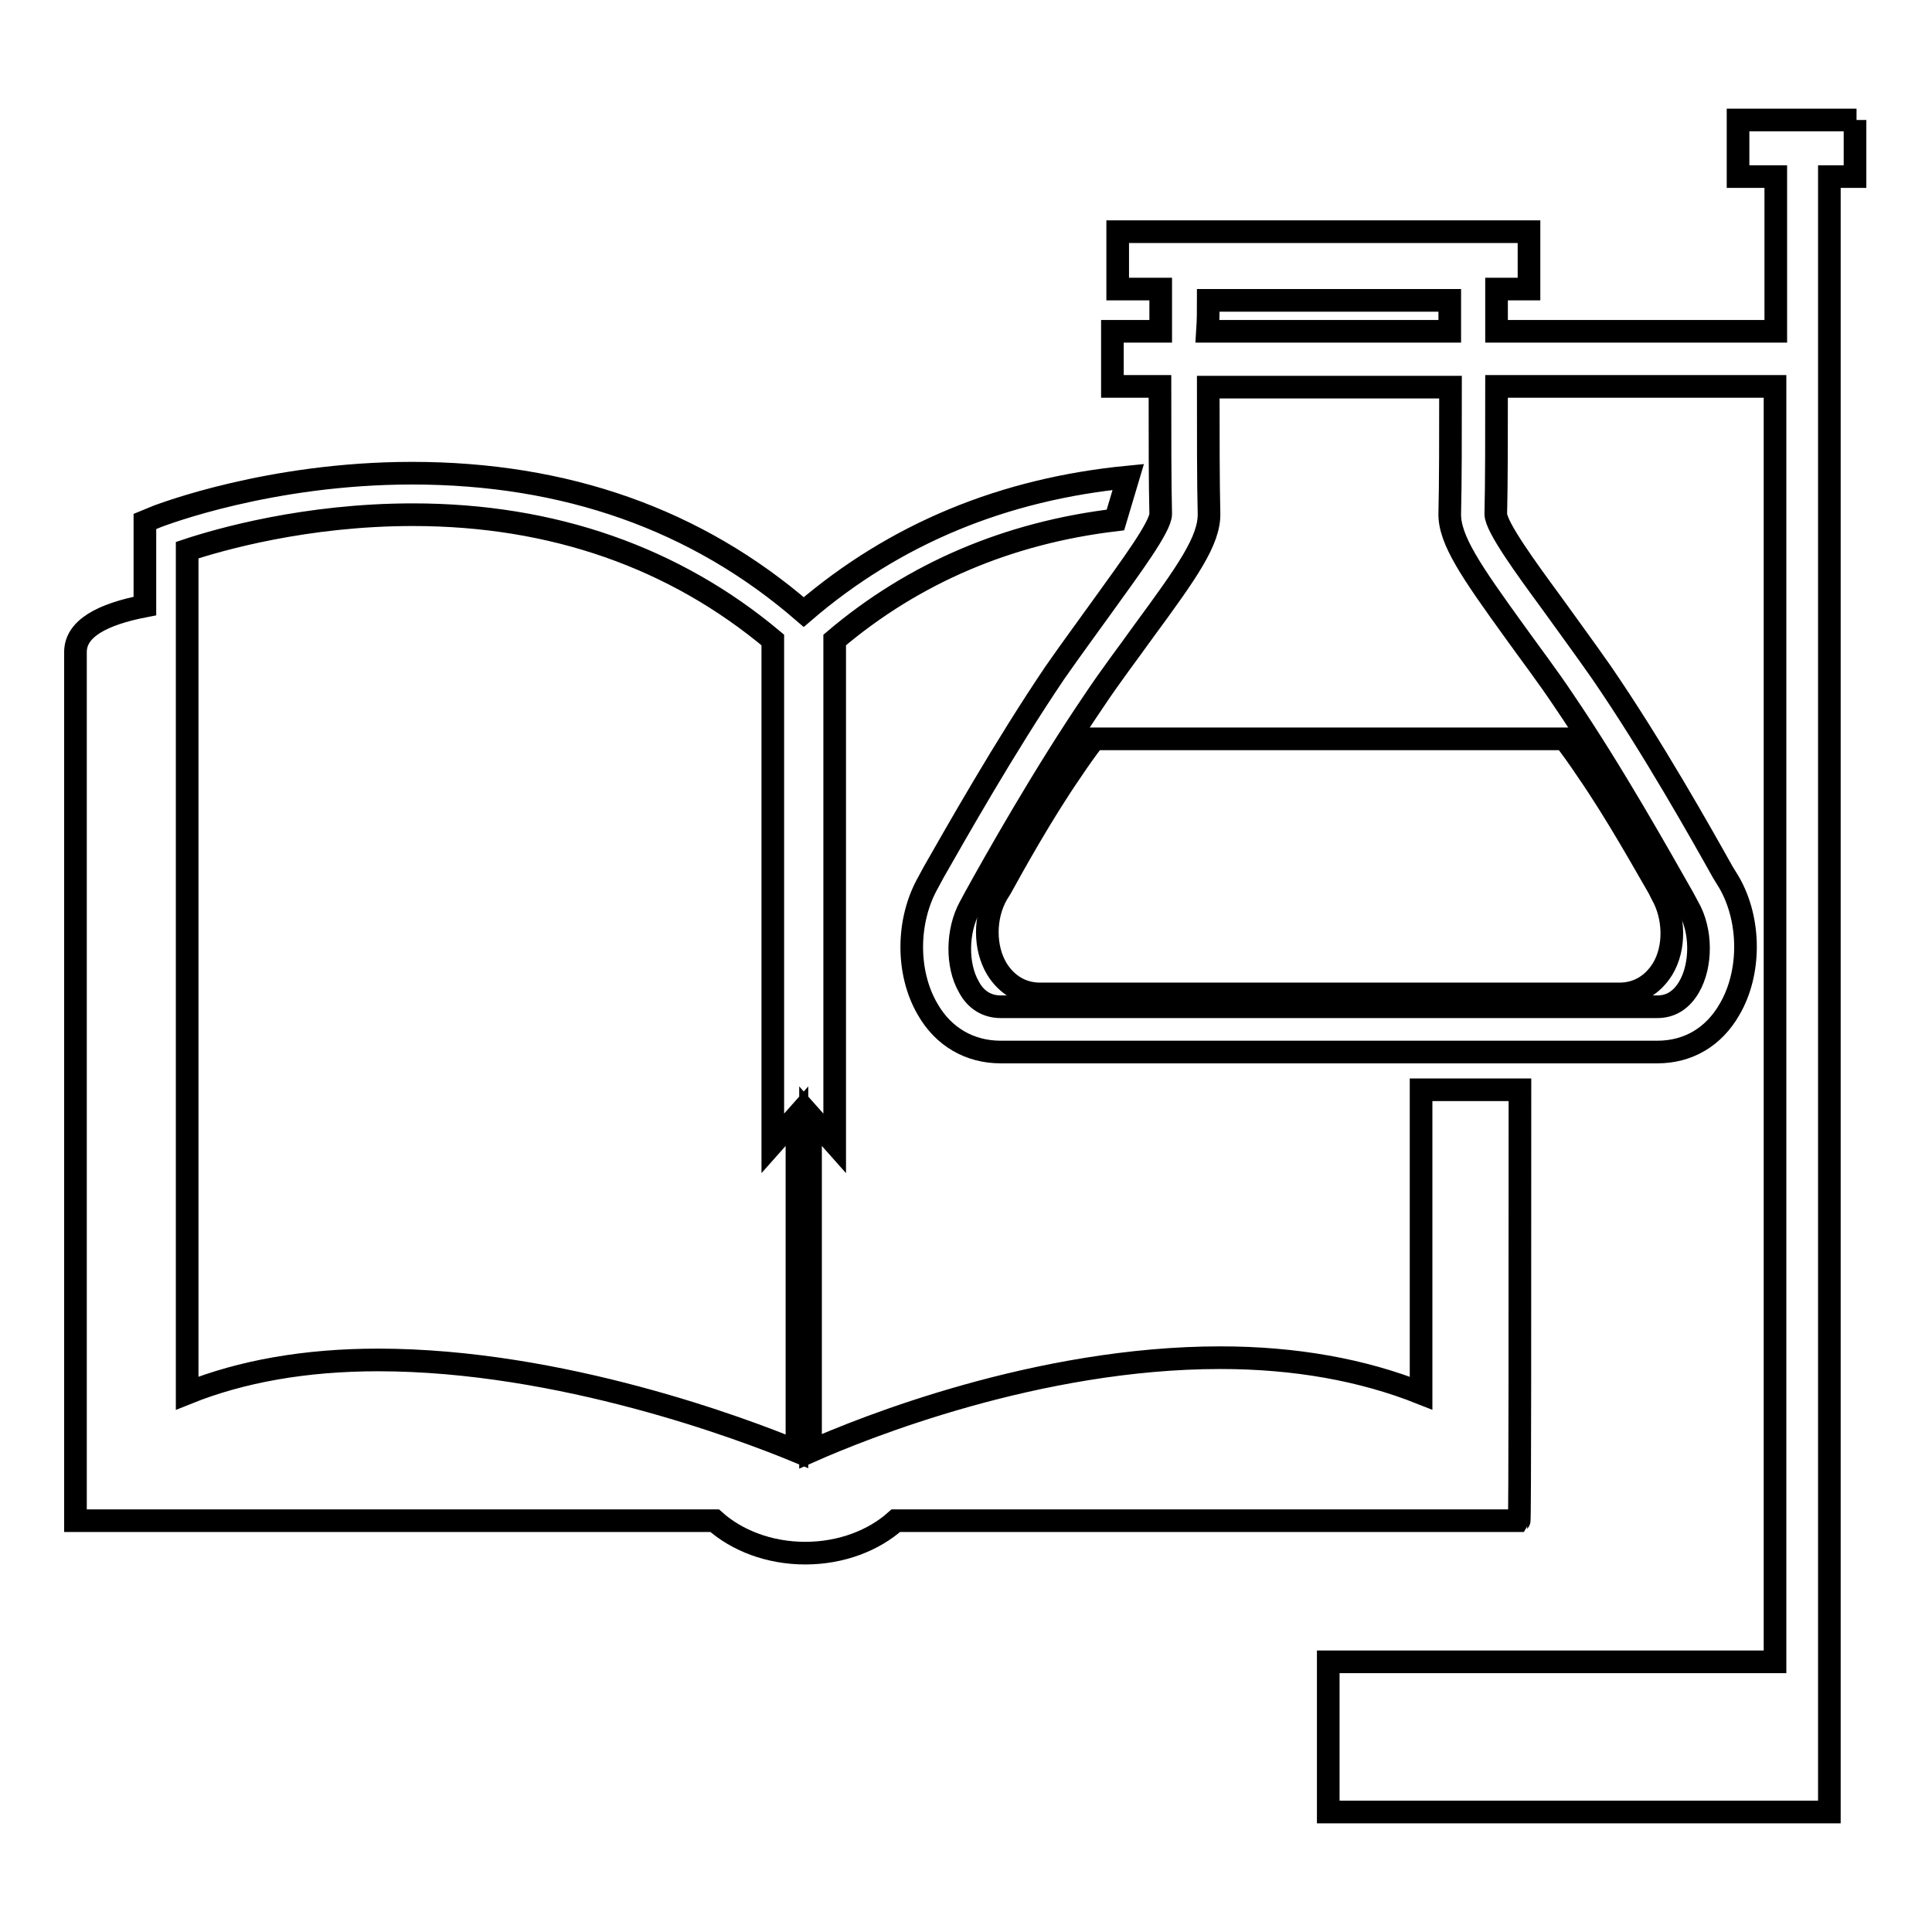
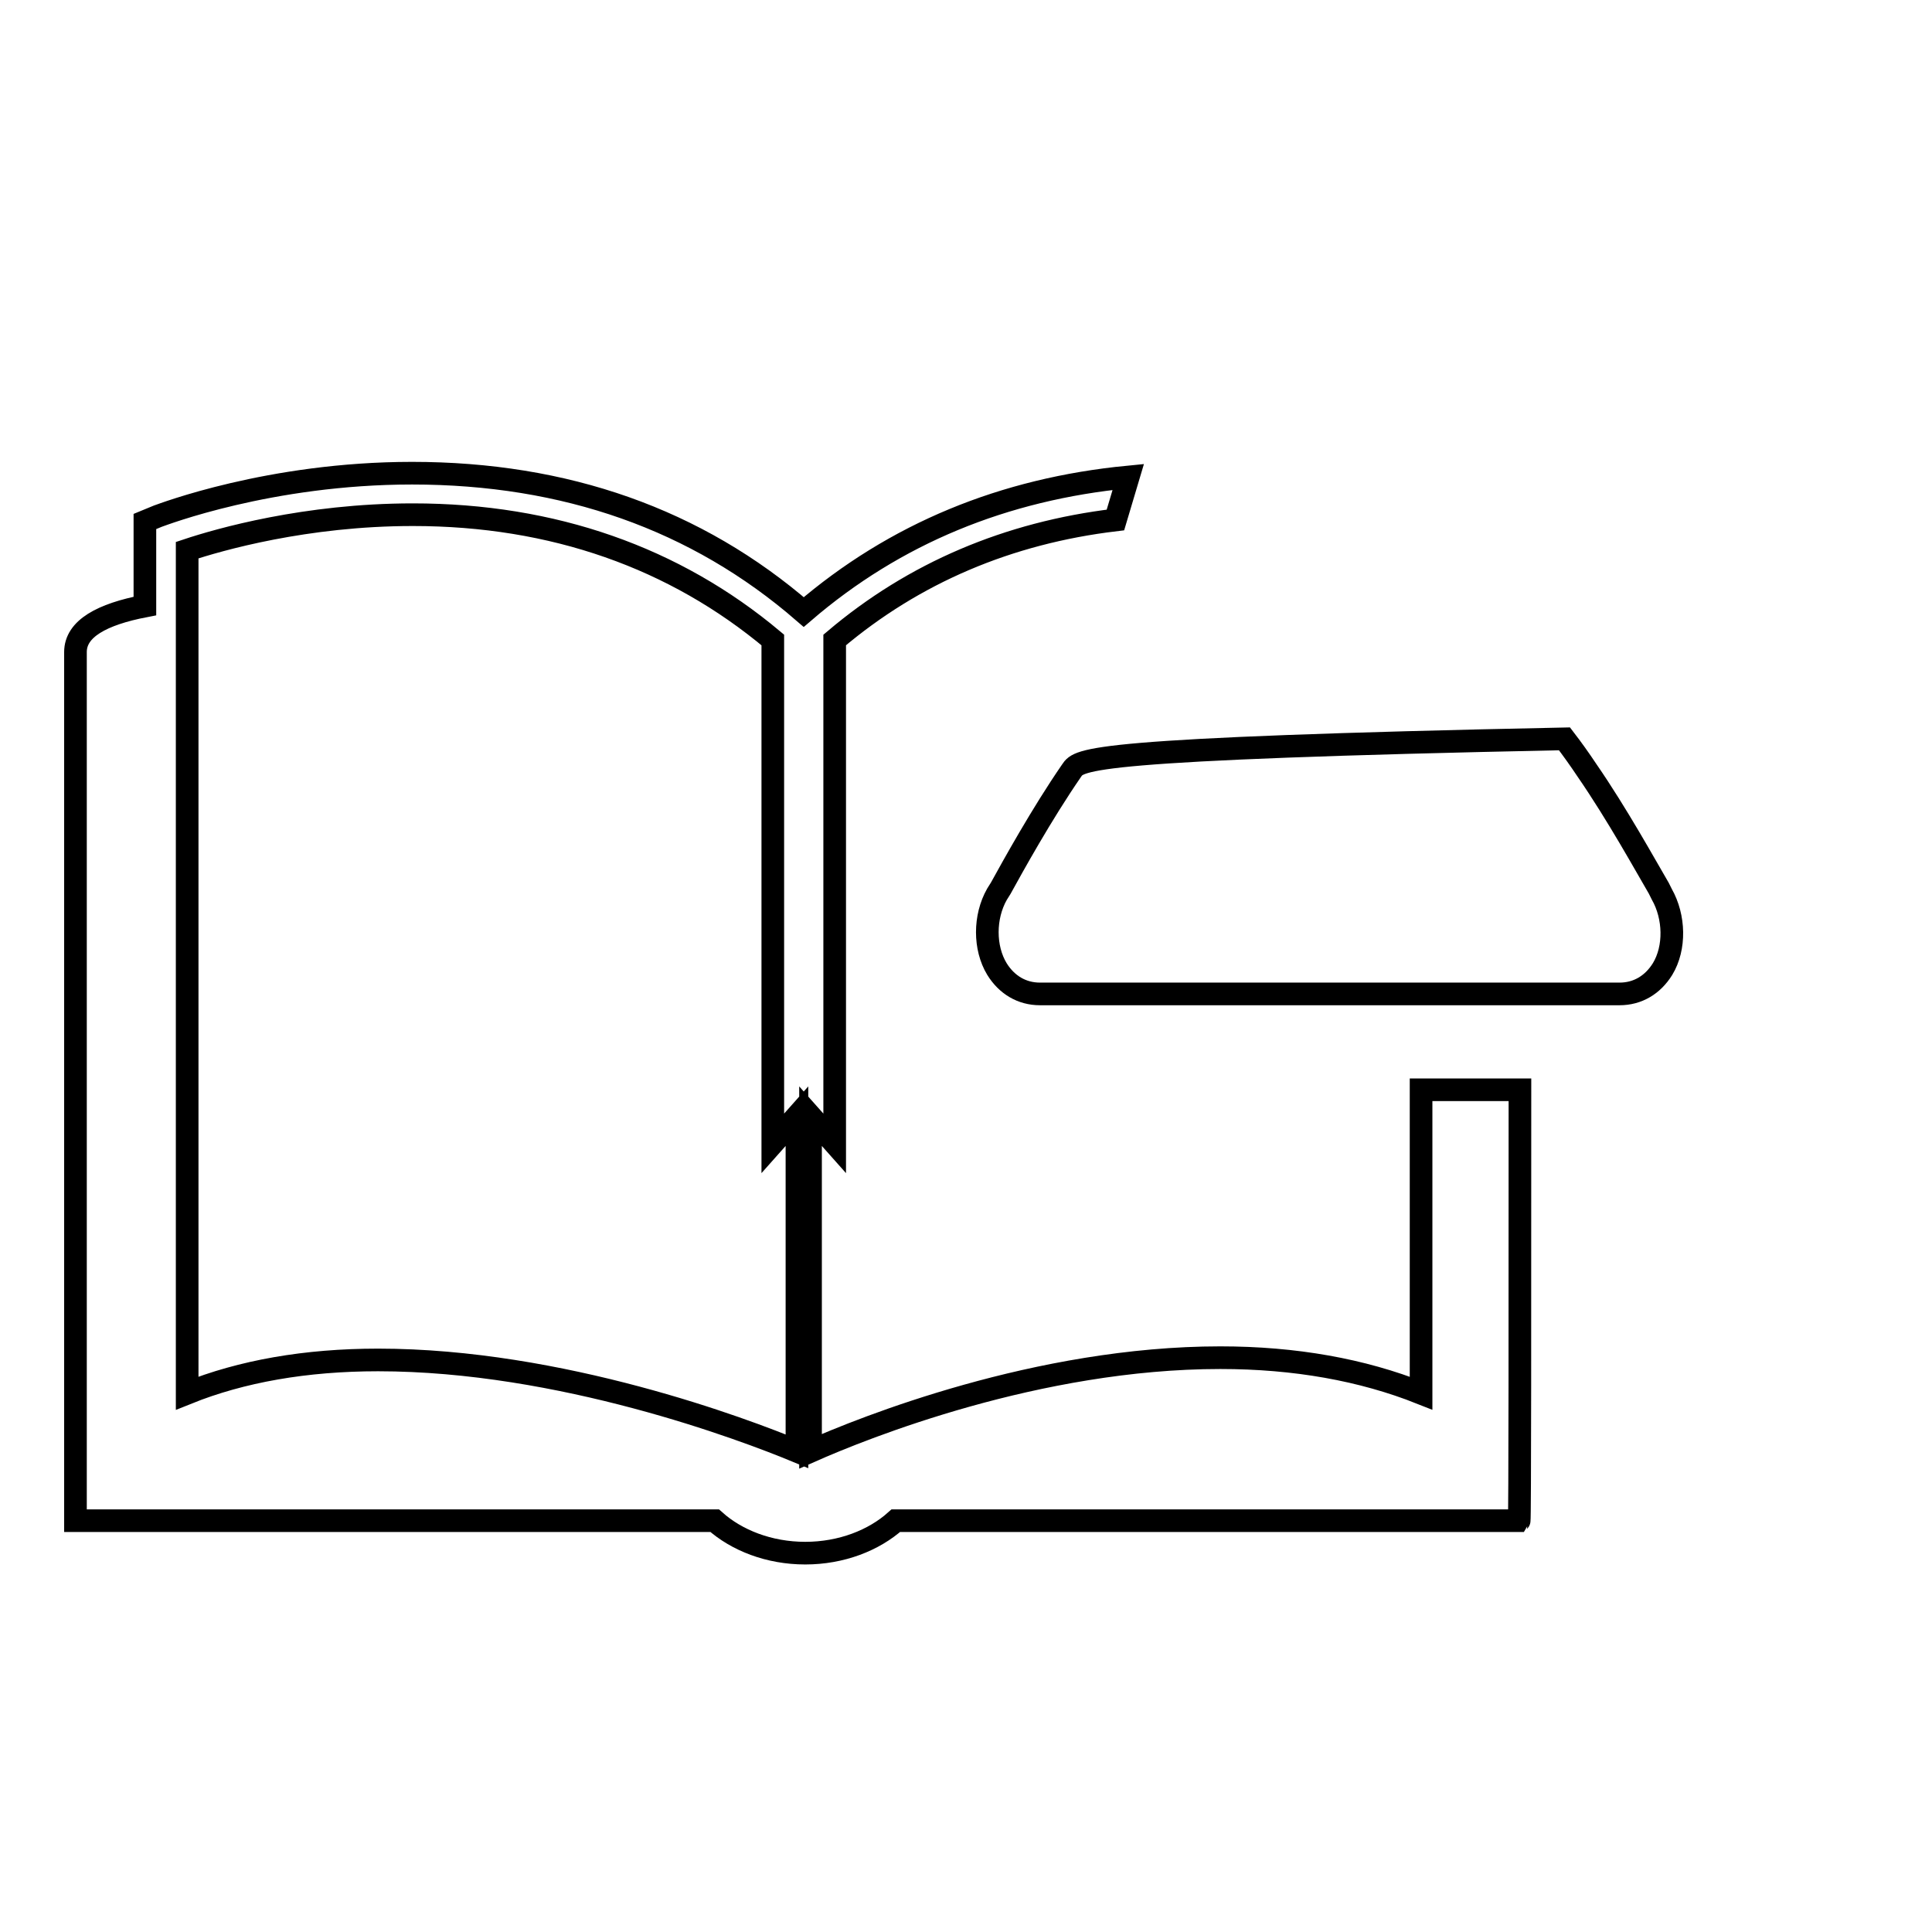
<svg xmlns="http://www.w3.org/2000/svg" version="1.1" x="0px" y="0px" viewBox="0 0 256 256" enable-background="new 0 0 256 256" xml:space="preserve">
  <g>
    <g>
      <g>
        <g>
          <path stroke-width="3" fill-opacity="0" stroke="#000000" d="M201.4,144.4h-13.1v40.2c-7.8-3.1-16.7-4.7-26.6-4.7c-24.2,0-47.3,9.3-54.3,12.4v-44.4l3.2,3.6V84.8c10.5-8.9,23-14.2,37.2-15.9l1.7-5.7c-16.5,1.6-30.9,7.5-43,17.9C92.3,68.8,74.9,62.7,54.6,62.7c-18.9,0-33.1,5.5-33.7,5.7l-1.7,0.7v11.2c-5.7,1.1-9.2,3-9.2,6.1c0,16.3,0,115.1,0,115.1h84.7c2.9,2.6,7.2,4.3,12,4.3c4.8,0,9.1-1.7,12-4.3h82.6C201.4,201.4,201.4,173,201.4,144.4z M105.6,192.3c-7-2.9-31.3-12.1-55.5-12.1c-9.6,0-18.1,1.5-25.3,4.4V72.9c4.2-1.4,15.7-4.7,29.9-4.7c18.6,0,34.7,5.7,47.7,16.6v66.7l3.2-3.6V192.3z" />
-           <path stroke-width="3" fill-opacity="0" stroke="#000000" d="M142,102.1c-4,5.8-7.8,12.7-9.4,15.6l-0.5,0.8c-1.7,3-1.7,7.1,0,9.9c1.3,2.1,3.3,3.3,5.7,3.3h5.5h20.2h25.5h20.3h5.3c2.4,0,4.4-1.2,5.7-3.3c1.7-2.8,1.6-6.9-0.1-9.9l-0.4-0.8c-1.7-2.9-5.5-9.8-9.5-15.6c-1-1.5-2-2.9-3-4.2H145C144,99.2,143,100.6,142,102.1z" />
-           <path stroke-width="3" fill-opacity="0" stroke="#000000" d="M246,15.9h-15.7v7.5h5v20.5h-37c0-2.4,0-4.4,0-5.6h4.3v-7.6h-54.5v7.6h5.7c0,1.3,0,3.3,0,5.6h-6.4v7.3h6.3c0,6.3,0,13,0.1,16.9c0,1.7-4.1,7.2-7.4,11.8c-2,2.8-4.3,5.9-6.6,9.2c-6.7,9.9-13.3,21.6-16.1,26.5l-0.7,1.3c-2.9,5.1-2.9,12-0.1,16.8c2.1,3.7,5.6,5.7,9.7,5.7h87l0,0c4.1,0,7.5-2,9.6-5.7c2.8-4.8,2.8-11.8-0.1-16.8l-0.8-1.3c-2.8-5-9.3-16.6-16.1-26.5c-2.3-3.3-4.6-6.4-6.6-9.2c-3.3-4.5-7.4-10.1-7.4-11.8c0.1-3.9,0.1-10.7,0.1-16.9h36.9v169h-59.2v19.9h59.2h5.3h1.9V23.4h3.4V15.9L246,15.9z M160.1,39.8h32c0,1.1,0,2.5,0,4.1h-32.1C160.1,42.4,160.1,41,160.1,39.8z M192.1,68c-0.1,3.5,2.9,7.8,8.6,15.7c2,2.8,4.3,5.8,6.5,9.1c6.6,9.7,13,21.2,15.8,26.1l0.7,1.3c1.8,3.1,1.8,7.7,0.1,10.6c-1,1.7-2.4,2.6-4.2,2.6h-87c-1.8,0-3.3-0.9-4.2-2.6c-1.7-2.9-1.6-7.5,0.1-10.6l0.7-1.3c2.7-4.9,9.2-16.4,15.8-26.1c2.2-3.3,4.5-6.3,6.5-9.1c5.8-7.9,8.8-12.1,8.7-15.7c-0.1-3.8-0.1-10.5-0.1-16.7h32.1C192.2,57.5,192.2,64.1,192.1,68z" />
+           <path stroke-width="3" fill-opacity="0" stroke="#000000" d="M142,102.1c-4,5.8-7.8,12.7-9.4,15.6l-0.5,0.8c-1.7,3-1.7,7.1,0,9.9c1.3,2.1,3.3,3.3,5.7,3.3h5.5h20.2h25.5h20.3h5.3c2.4,0,4.4-1.2,5.7-3.3c1.7-2.8,1.6-6.9-0.1-9.9l-0.4-0.8c-1.7-2.9-5.5-9.8-9.5-15.6c-1-1.5-2-2.9-3-4.2C144,99.2,143,100.6,142,102.1z" />
        </g>
      </g>
      <g />
      <g />
      <g />
      <g />
      <g />
      <g />
      <g />
      <g />
      <g />
      <g />
      <g />
      <g />
      <g />
      <g />
      <g />
    </g>
  </g>
</svg>